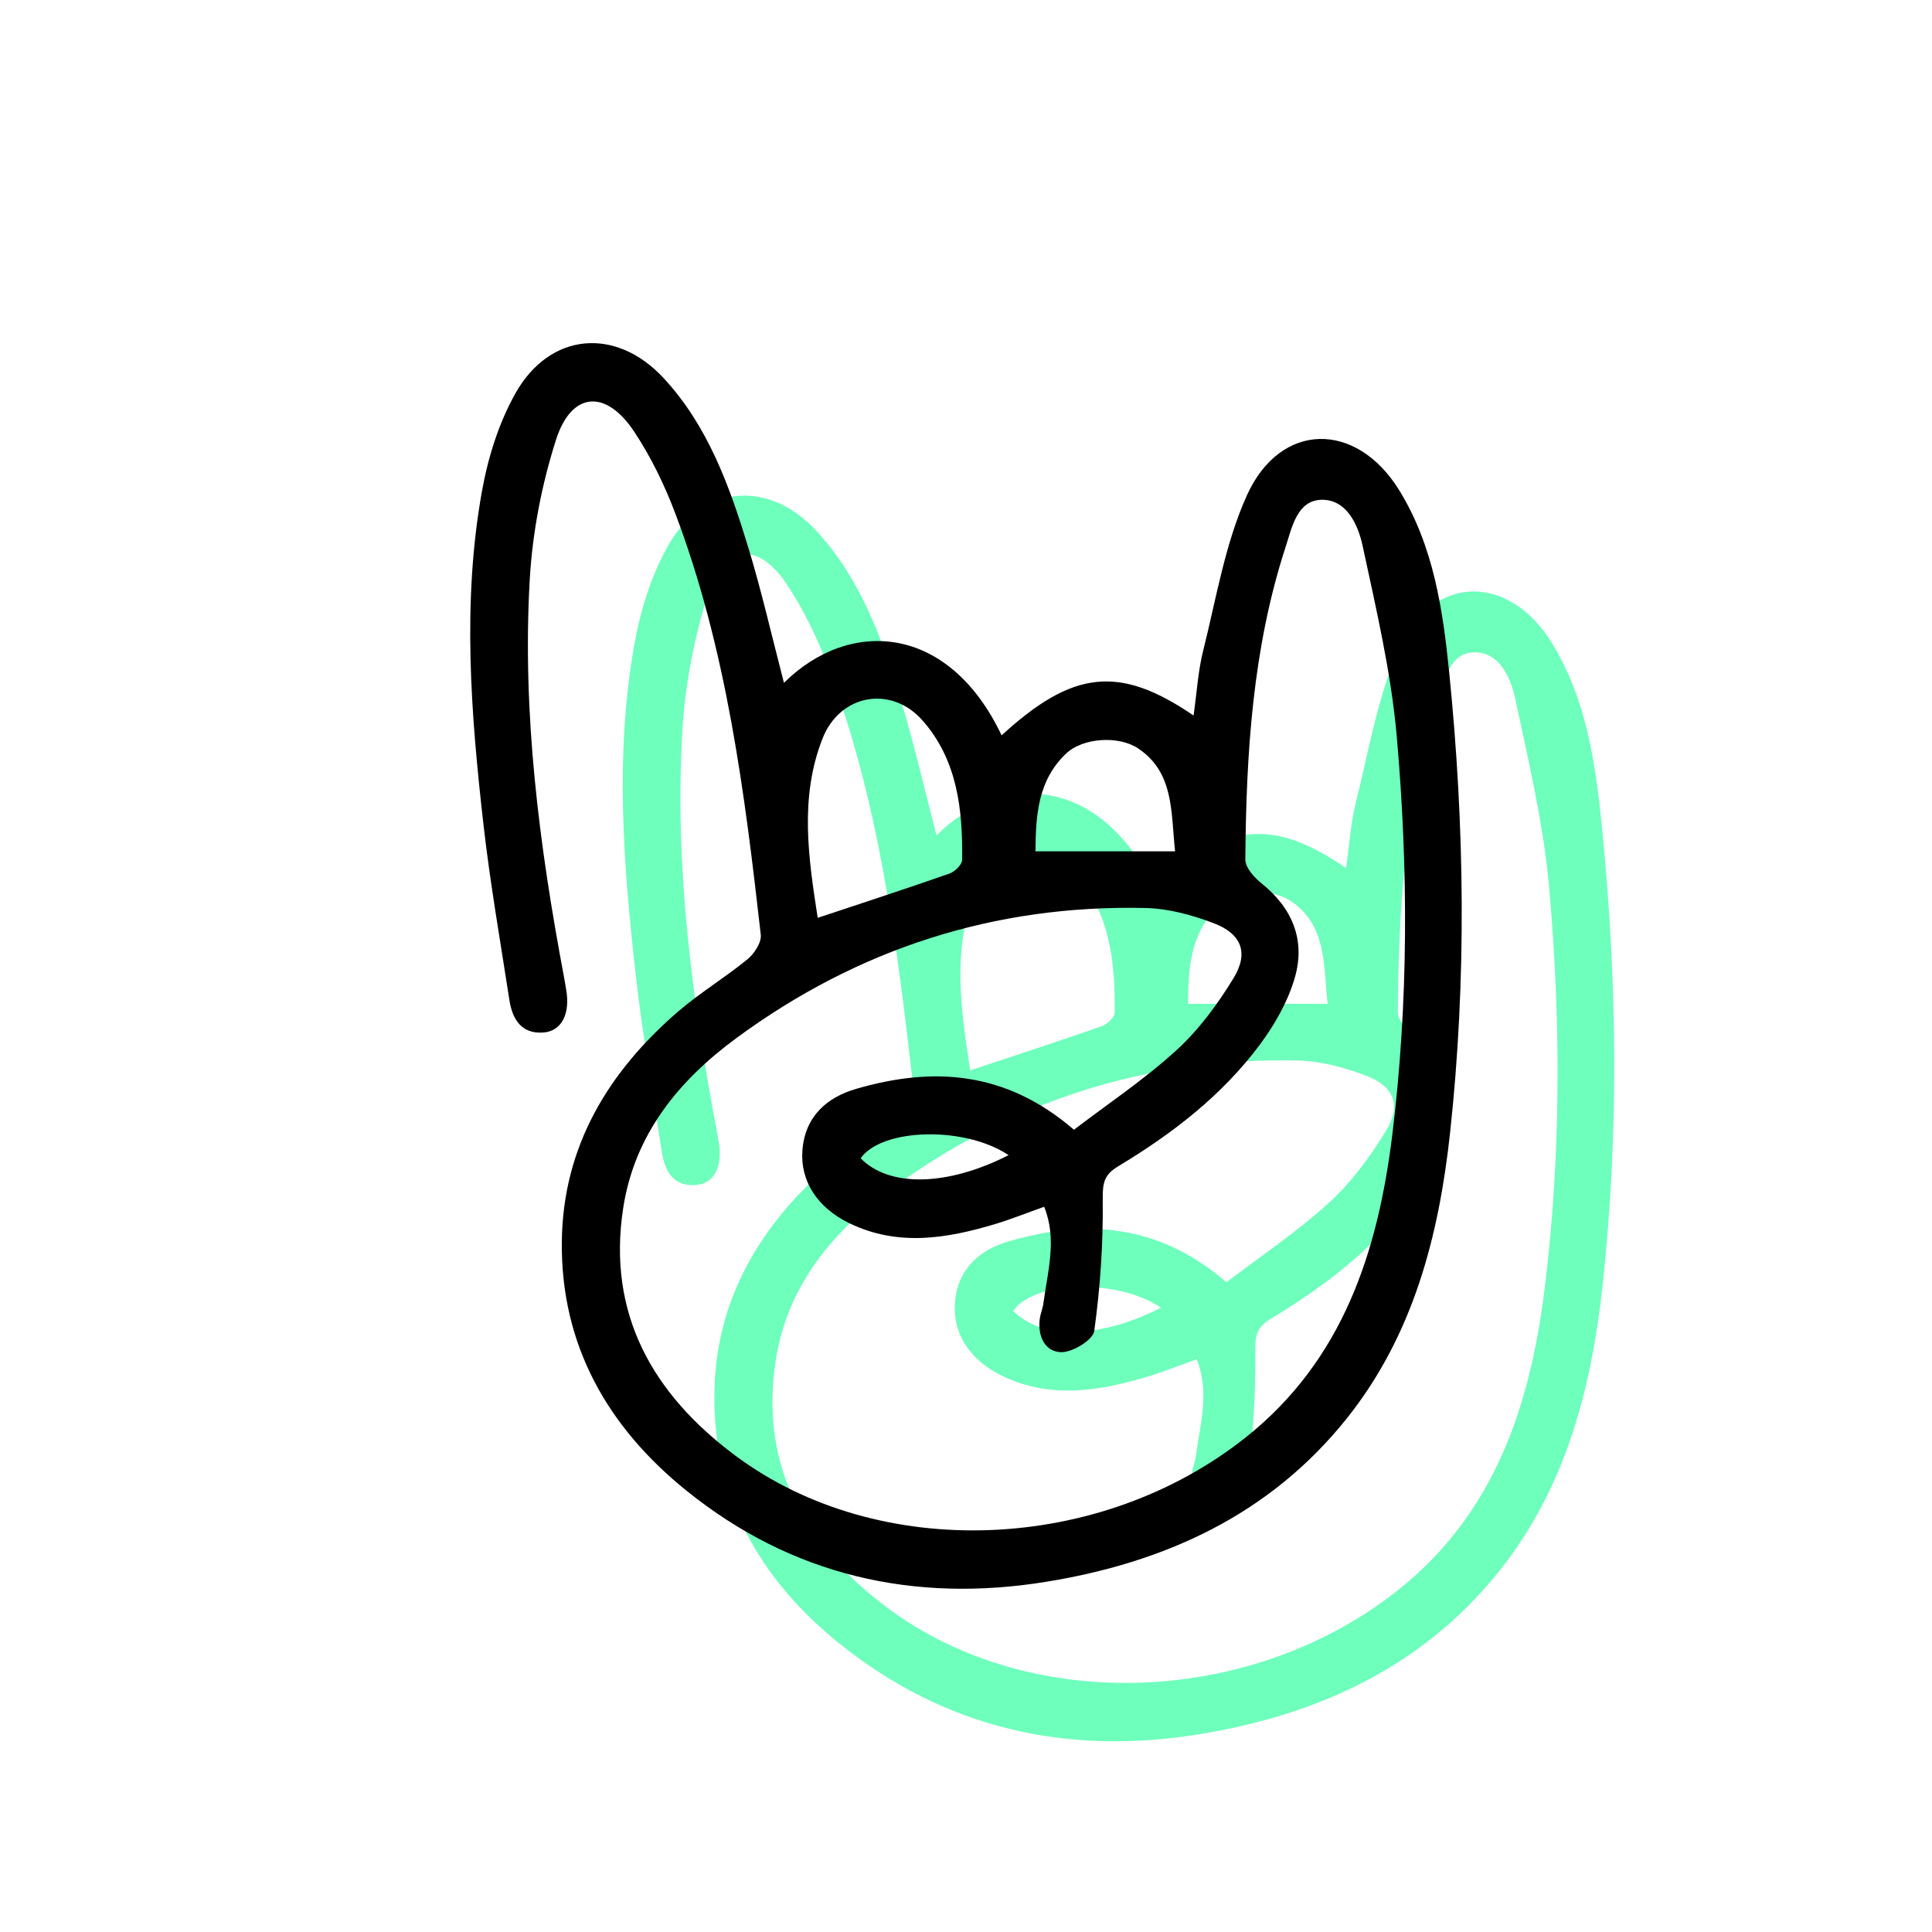
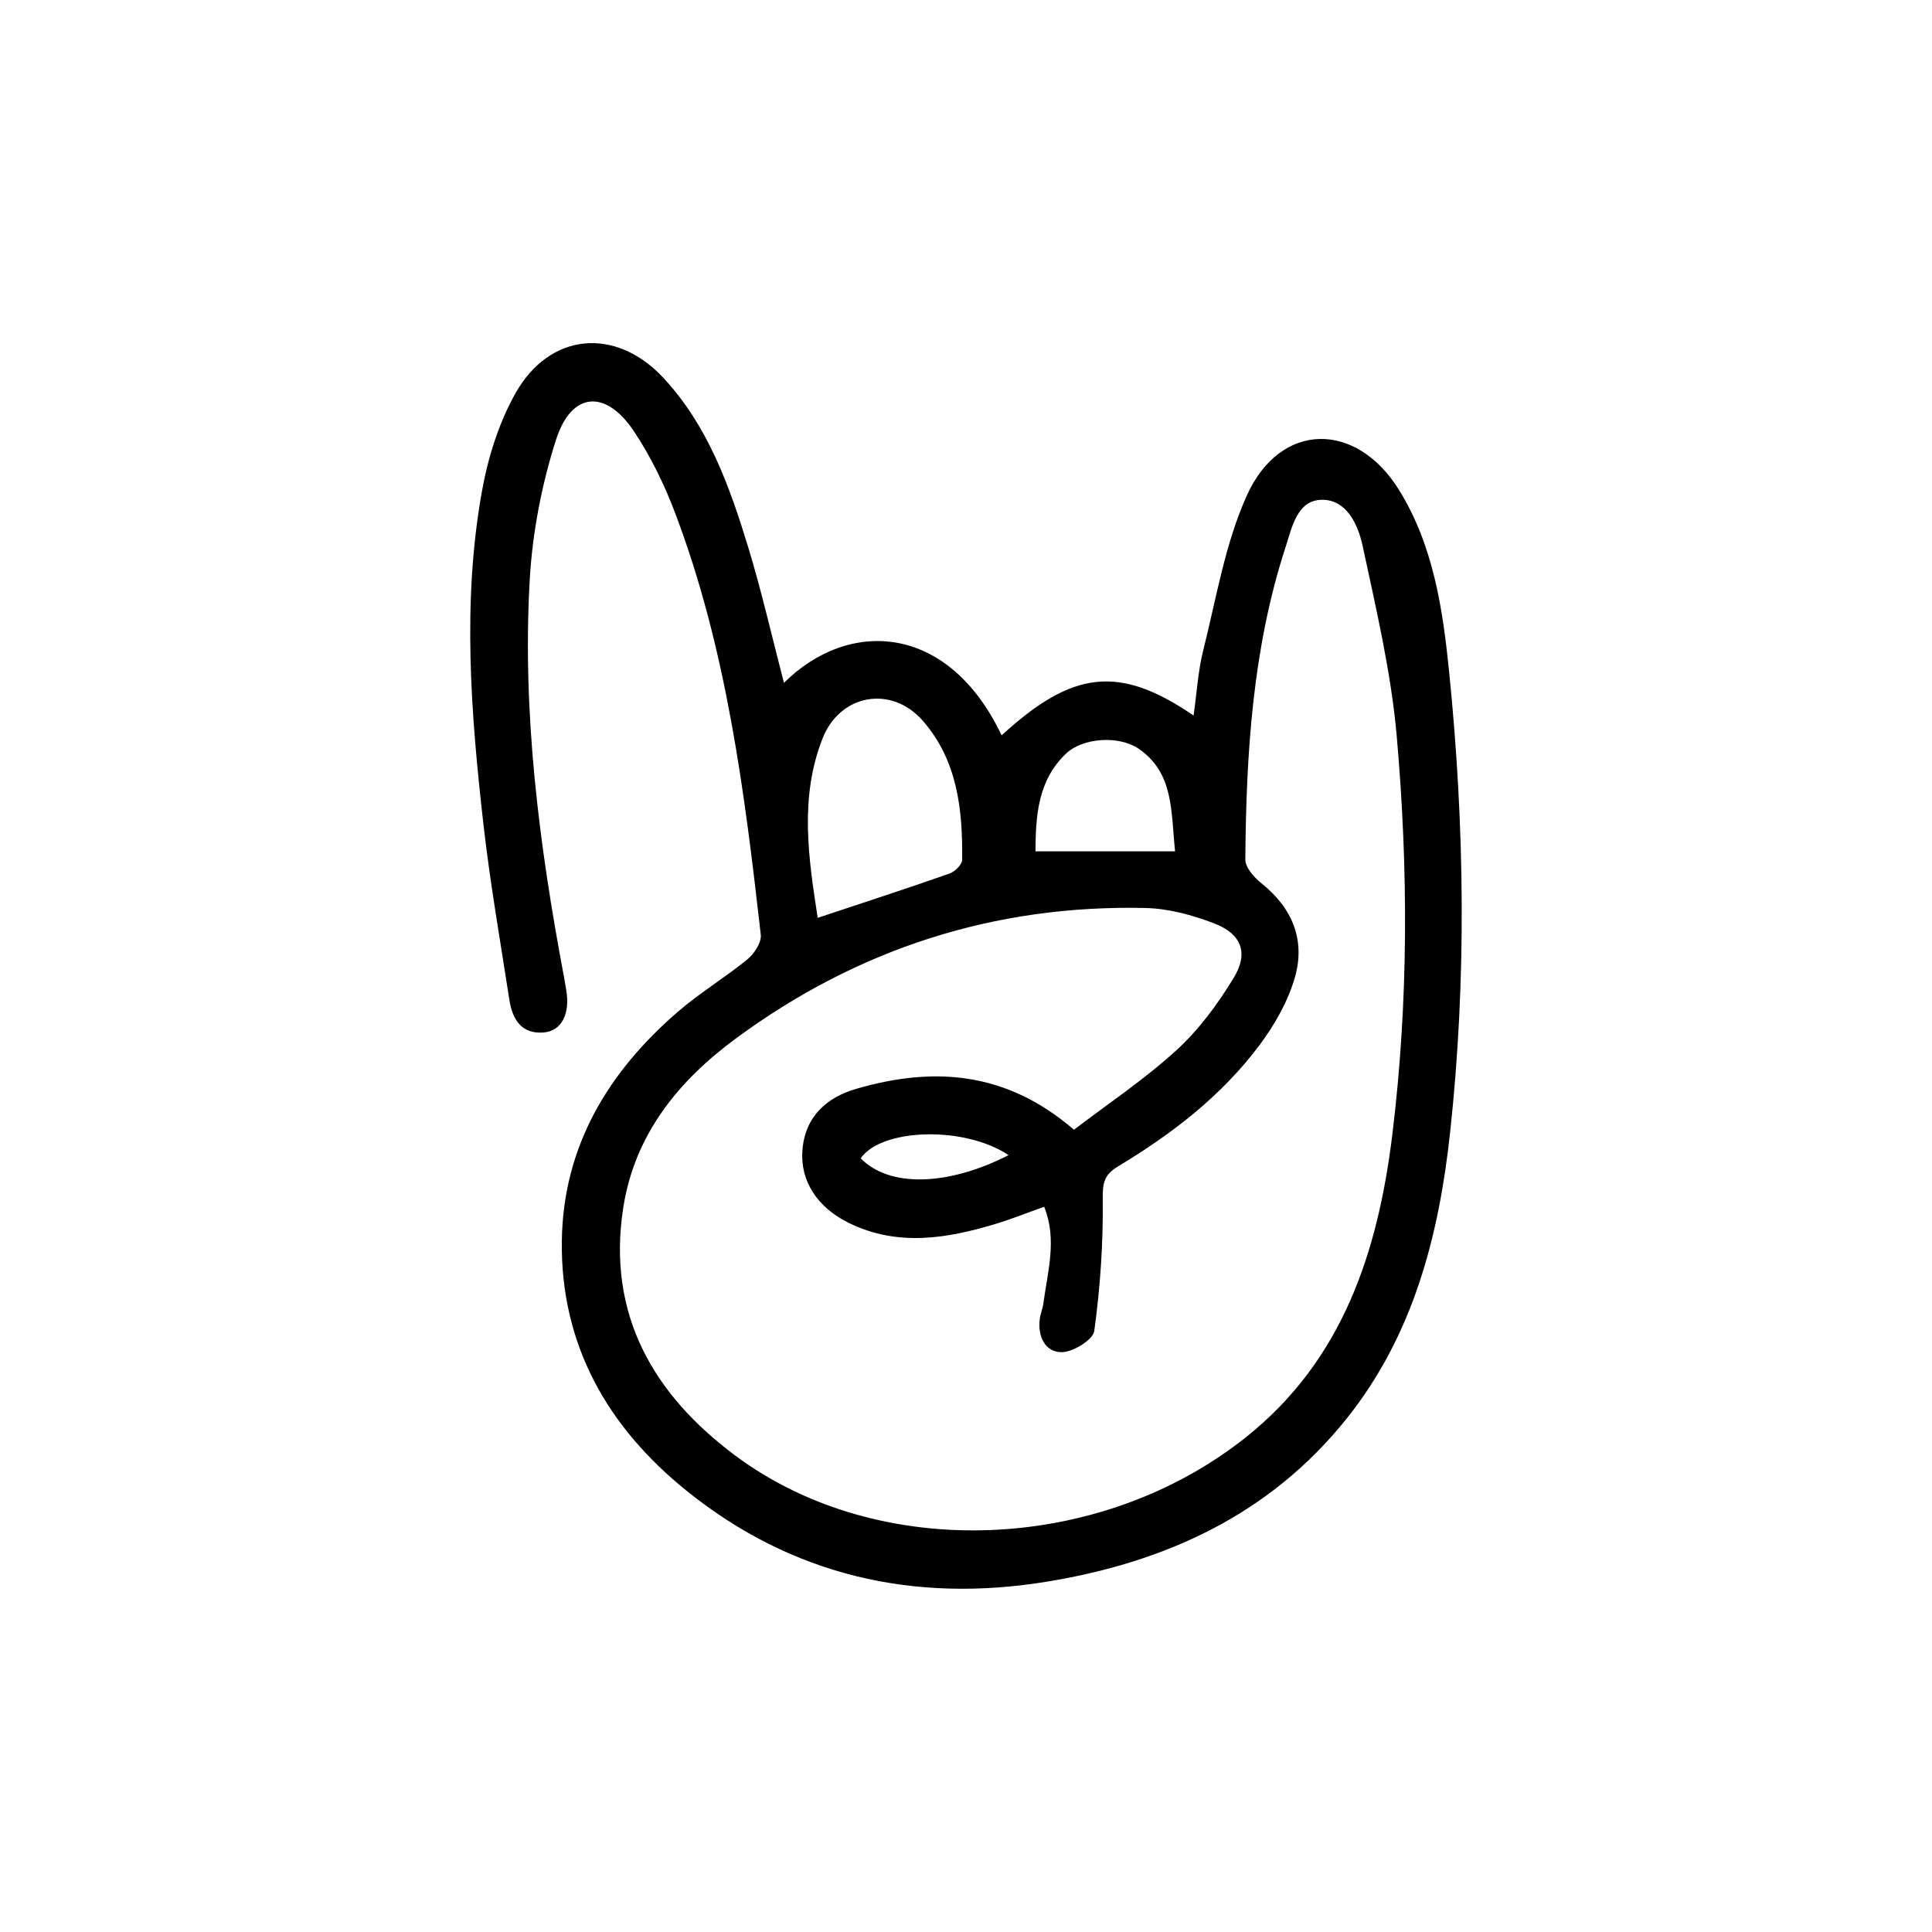
<svg xmlns="http://www.w3.org/2000/svg" version="1.1" id="Layer_1" x="0px" y="0px" viewBox="0 0 76 76" style="enable-background:new 0 0 76 76;" xml:space="preserve">
  <style type="text/css">
	.st0{fill:#D1FF30;}
	.st1{fill:#FF77DD;}
	.st2{fill:#6EFFBC;}
</style>
-   <path class="st2" d="M63.01,32.474c-0.251-2.496-0.618-5.006-1.973-7.197c-1.69-2.73-4.677-2.699-5.99,0.215  c-0.857,1.9-1.2,4.042-1.715,6.093c-0.204,0.81-0.251,1.66-0.38,2.562c-2.925-1.999-4.757-1.782-7.551,0.78  c-2.102-4.422-6.012-4.599-8.562-2.066c-0.478-1.833-0.878-3.602-1.405-5.331c-0.734-2.406-1.586-4.782-3.336-6.664  c-1.866-2.008-4.456-1.801-5.811,0.588c-0.669,1.178-1.097,2.565-1.336,3.913c-0.771,4.339-0.428,8.7,0.064,13.04  c0.263,2.318,0.667,4.621,1.023,6.929c0.117,0.76,0.475,1.347,1.342,1.28c0.722-0.058,1.056-0.745,0.892-1.684  c-0.03-0.173-0.056-0.347-0.089-0.518c-0.971-5.154-1.643-10.346-1.345-15.599c0.105-1.857,0.469-3.746,1.034-5.515  c0.606-1.895,1.953-2.002,3.067-0.332c0.668,1.002,1.207,2.119,1.634,3.251c2.011,5.327,2.718,10.935,3.354,16.55  c0.034,0.305-0.256,0.747-0.523,0.967c-0.883,0.722-1.871,1.316-2.734,2.06c-2.742,2.367-4.522,5.299-4.569,9.026  c-0.052,4.095,1.817,7.332,4.909,9.822c4.148,3.344,8.944,4.419,14.123,3.583c4.655-0.753,8.799-2.613,11.849-6.433  c2.613-3.272,3.62-7.171,4.061-11.241C63.698,44.532,63.617,38.496,63.01,32.474z M47.948,35.634  c0.651-0.612,2.062-0.711,2.836-0.185c1.406,0.953,1.273,2.484,1.441,4.039c-1.863,0-3.607,0-5.493,0  C46.745,38.103,46.814,36.699,47.948,35.634z M38.356,35.052c0.685-1.746,2.701-2.111,3.935-0.709  c1.37,1.556,1.583,3.503,1.557,5.484c-0.002,0.189-0.291,0.465-0.502,0.539c-1.684,0.59-3.382,1.141-5.18,1.74  C37.803,39.751,37.442,37.38,38.356,35.052z M60.77,50.636c-0.566,4.61-1.946,8.86-5.747,11.892  c-5.742,4.581-14.456,4.941-20.108,0.724c-3.206-2.393-5.047-5.541-4.399-9.736c0.448-2.903,2.191-5.02,4.453-6.681  c4.781-3.517,10.157-5.249,16.077-5.117c0.908,0.019,1.847,0.273,2.703,0.6c1.095,0.419,1.382,1.166,0.774,2.162  c-0.626,1.027-1.367,2.034-2.248,2.836c-1.267,1.155-2.705,2.115-4.028,3.125c-2.686-2.316-5.548-2.484-8.551-1.613  c-1.155,0.331-2.023,1.075-2.13,2.411c-0.097,1.209,0.578,2.263,1.844,2.878c1.908,0.927,3.835,0.607,5.753,0.029  c0.625-0.189,1.234-0.434,1.912-0.675c0.519,1.285,0.136,2.545-0.031,3.803c-0.027,0.206-0.116,0.403-0.142,0.611  c-0.088,0.685,0.211,1.304,0.854,1.306c0.448,0.002,1.242-0.484,1.29-0.836c0.235-1.706,0.353-3.441,0.333-5.165  c-0.007-0.644,0.044-0.971,0.606-1.31c2.118-1.274,4.076-2.775,5.57-4.78c0.591-0.792,1.114-1.712,1.384-2.656  c0.421-1.47-0.106-2.731-1.317-3.698c-0.286-0.228-0.636-0.621-0.634-0.935c0.034-4.16,0.283-8.299,1.584-12.292  c0.254-0.777,0.449-1.834,1.413-1.858c0.989-0.022,1.44,0.984,1.618,1.814c0.531,2.478,1.119,4.966,1.341,7.481  C61.403,40.177,61.409,45.424,60.77,50.636z M45.675,51.44c-2.421,1.234-4.702,1.269-5.819,0.124  C40.684,50.379,43.943,50.282,45.675,51.44z" />
  <path d="M57.01,26.474c-0.251-2.496-0.618-5.006-1.973-7.197c-1.69-2.73-4.677-2.699-5.99,0.215c-0.857,1.9-1.2,4.042-1.715,6.093  c-0.204,0.81-0.251,1.66-0.38,2.562c-2.925-1.999-4.757-1.782-7.551,0.78c-2.102-4.422-6.012-4.599-8.562-2.066  c-0.478-1.833-0.878-3.602-1.405-5.331c-0.734-2.406-1.586-4.782-3.336-6.664c-1.866-2.008-4.456-1.801-5.811,0.588  c-0.669,1.178-1.097,2.565-1.336,3.913c-0.771,4.339-0.428,8.7,0.064,13.04c0.263,2.318,0.667,4.621,1.023,6.929  c0.117,0.76,0.475,1.347,1.342,1.28c0.722-0.058,1.056-0.745,0.892-1.684c-0.03-0.173-0.056-0.347-0.089-0.518  c-0.971-5.154-1.643-10.346-1.345-15.599c0.105-1.857,0.469-3.746,1.034-5.515c0.606-1.895,1.953-2.002,3.067-0.332  c0.668,1.002,1.207,2.119,1.634,3.251c2.011,5.327,2.718,10.935,3.354,16.55c0.034,0.305-0.256,0.747-0.523,0.967  c-0.883,0.722-1.871,1.316-2.734,2.06c-2.742,2.367-4.522,5.299-4.569,9.026c-0.052,4.095,1.817,7.332,4.909,9.822  c4.148,3.344,8.944,4.419,14.123,3.583c4.655-0.753,8.799-2.613,11.849-6.433c2.613-3.272,3.62-7.171,4.061-11.241  C57.698,38.532,57.617,32.496,57.01,26.474z M41.948,29.634c0.651-0.612,2.062-0.711,2.836-0.185  c1.406,0.953,1.273,2.484,1.441,4.039c-1.863,0-3.607,0-5.493,0C40.745,32.103,40.814,30.699,41.948,29.634z M32.356,29.052  c0.685-1.746,2.701-2.111,3.935-0.709c1.37,1.556,1.583,3.503,1.557,5.484c-0.002,0.189-0.291,0.465-0.502,0.539  c-1.684,0.59-3.382,1.141-5.18,1.74C31.803,33.751,31.442,31.38,32.356,29.052z M54.77,44.636c-0.566,4.61-1.946,8.86-5.747,11.892  c-5.742,4.581-14.456,4.941-20.108,0.724c-3.206-2.393-5.047-5.541-4.399-9.736c0.448-2.903,2.191-5.02,4.453-6.681  c4.781-3.517,10.157-5.249,16.077-5.117c0.908,0.019,1.847,0.273,2.703,0.6c1.095,0.419,1.382,1.166,0.774,2.162  c-0.626,1.027-1.367,2.034-2.248,2.836c-1.267,1.155-2.705,2.115-4.028,3.125c-2.686-2.316-5.548-2.484-8.551-1.613  c-1.155,0.331-2.023,1.075-2.13,2.411c-0.097,1.209,0.578,2.263,1.844,2.878c1.908,0.927,3.835,0.607,5.753,0.029  c0.625-0.189,1.234-0.434,1.912-0.675c0.519,1.285,0.136,2.545-0.031,3.803c-0.027,0.206-0.116,0.403-0.142,0.611  c-0.088,0.685,0.211,1.304,0.854,1.306c0.448,0.002,1.242-0.484,1.29-0.836c0.235-1.706,0.353-3.441,0.333-5.165  c-0.007-0.644,0.044-0.971,0.606-1.31c2.118-1.274,4.076-2.775,5.57-4.78c0.591-0.792,1.114-1.712,1.384-2.656  c0.421-1.47-0.106-2.731-1.317-3.698c-0.286-0.228-0.636-0.621-0.634-0.935c0.034-4.16,0.283-8.299,1.584-12.292  c0.254-0.777,0.449-1.834,1.413-1.858c0.989-0.022,1.44,0.984,1.618,1.814c0.531,2.478,1.119,4.966,1.341,7.481  C55.403,34.177,55.409,39.424,54.77,44.636z M39.675,45.44c-2.421,1.234-4.702,1.269-5.819,0.124  C34.684,44.379,37.943,44.282,39.675,45.44z" />
</svg>